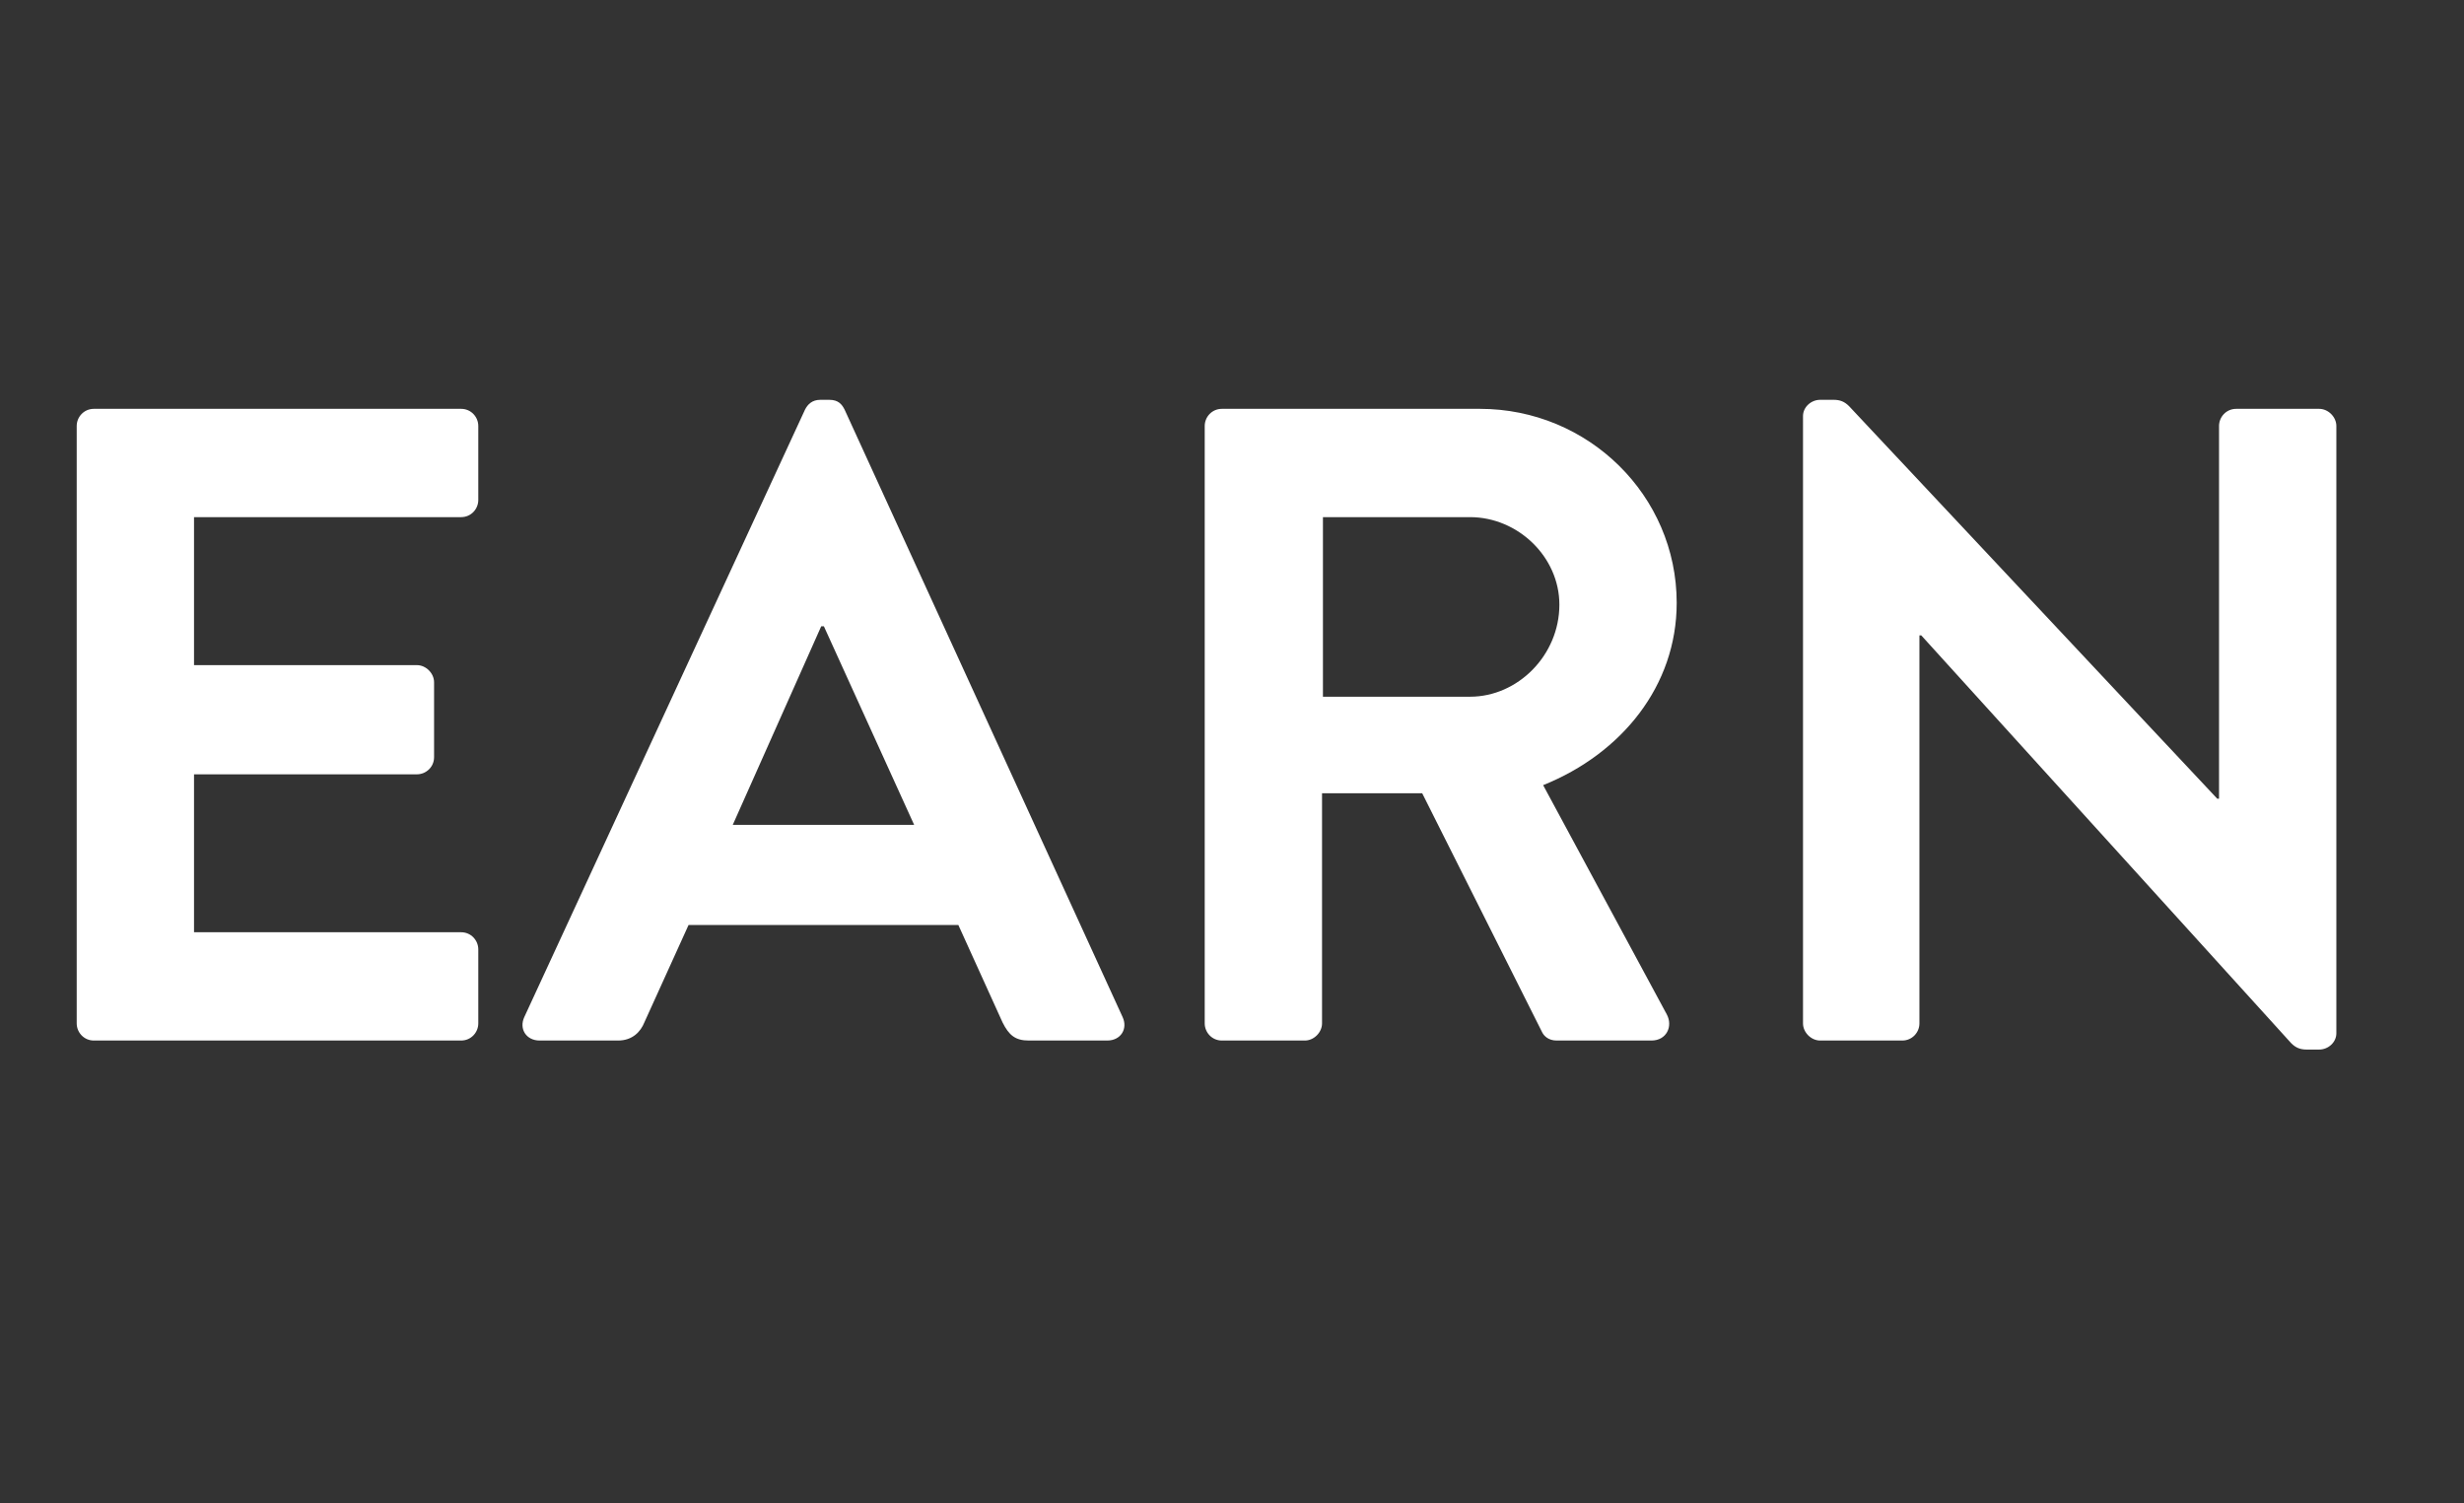
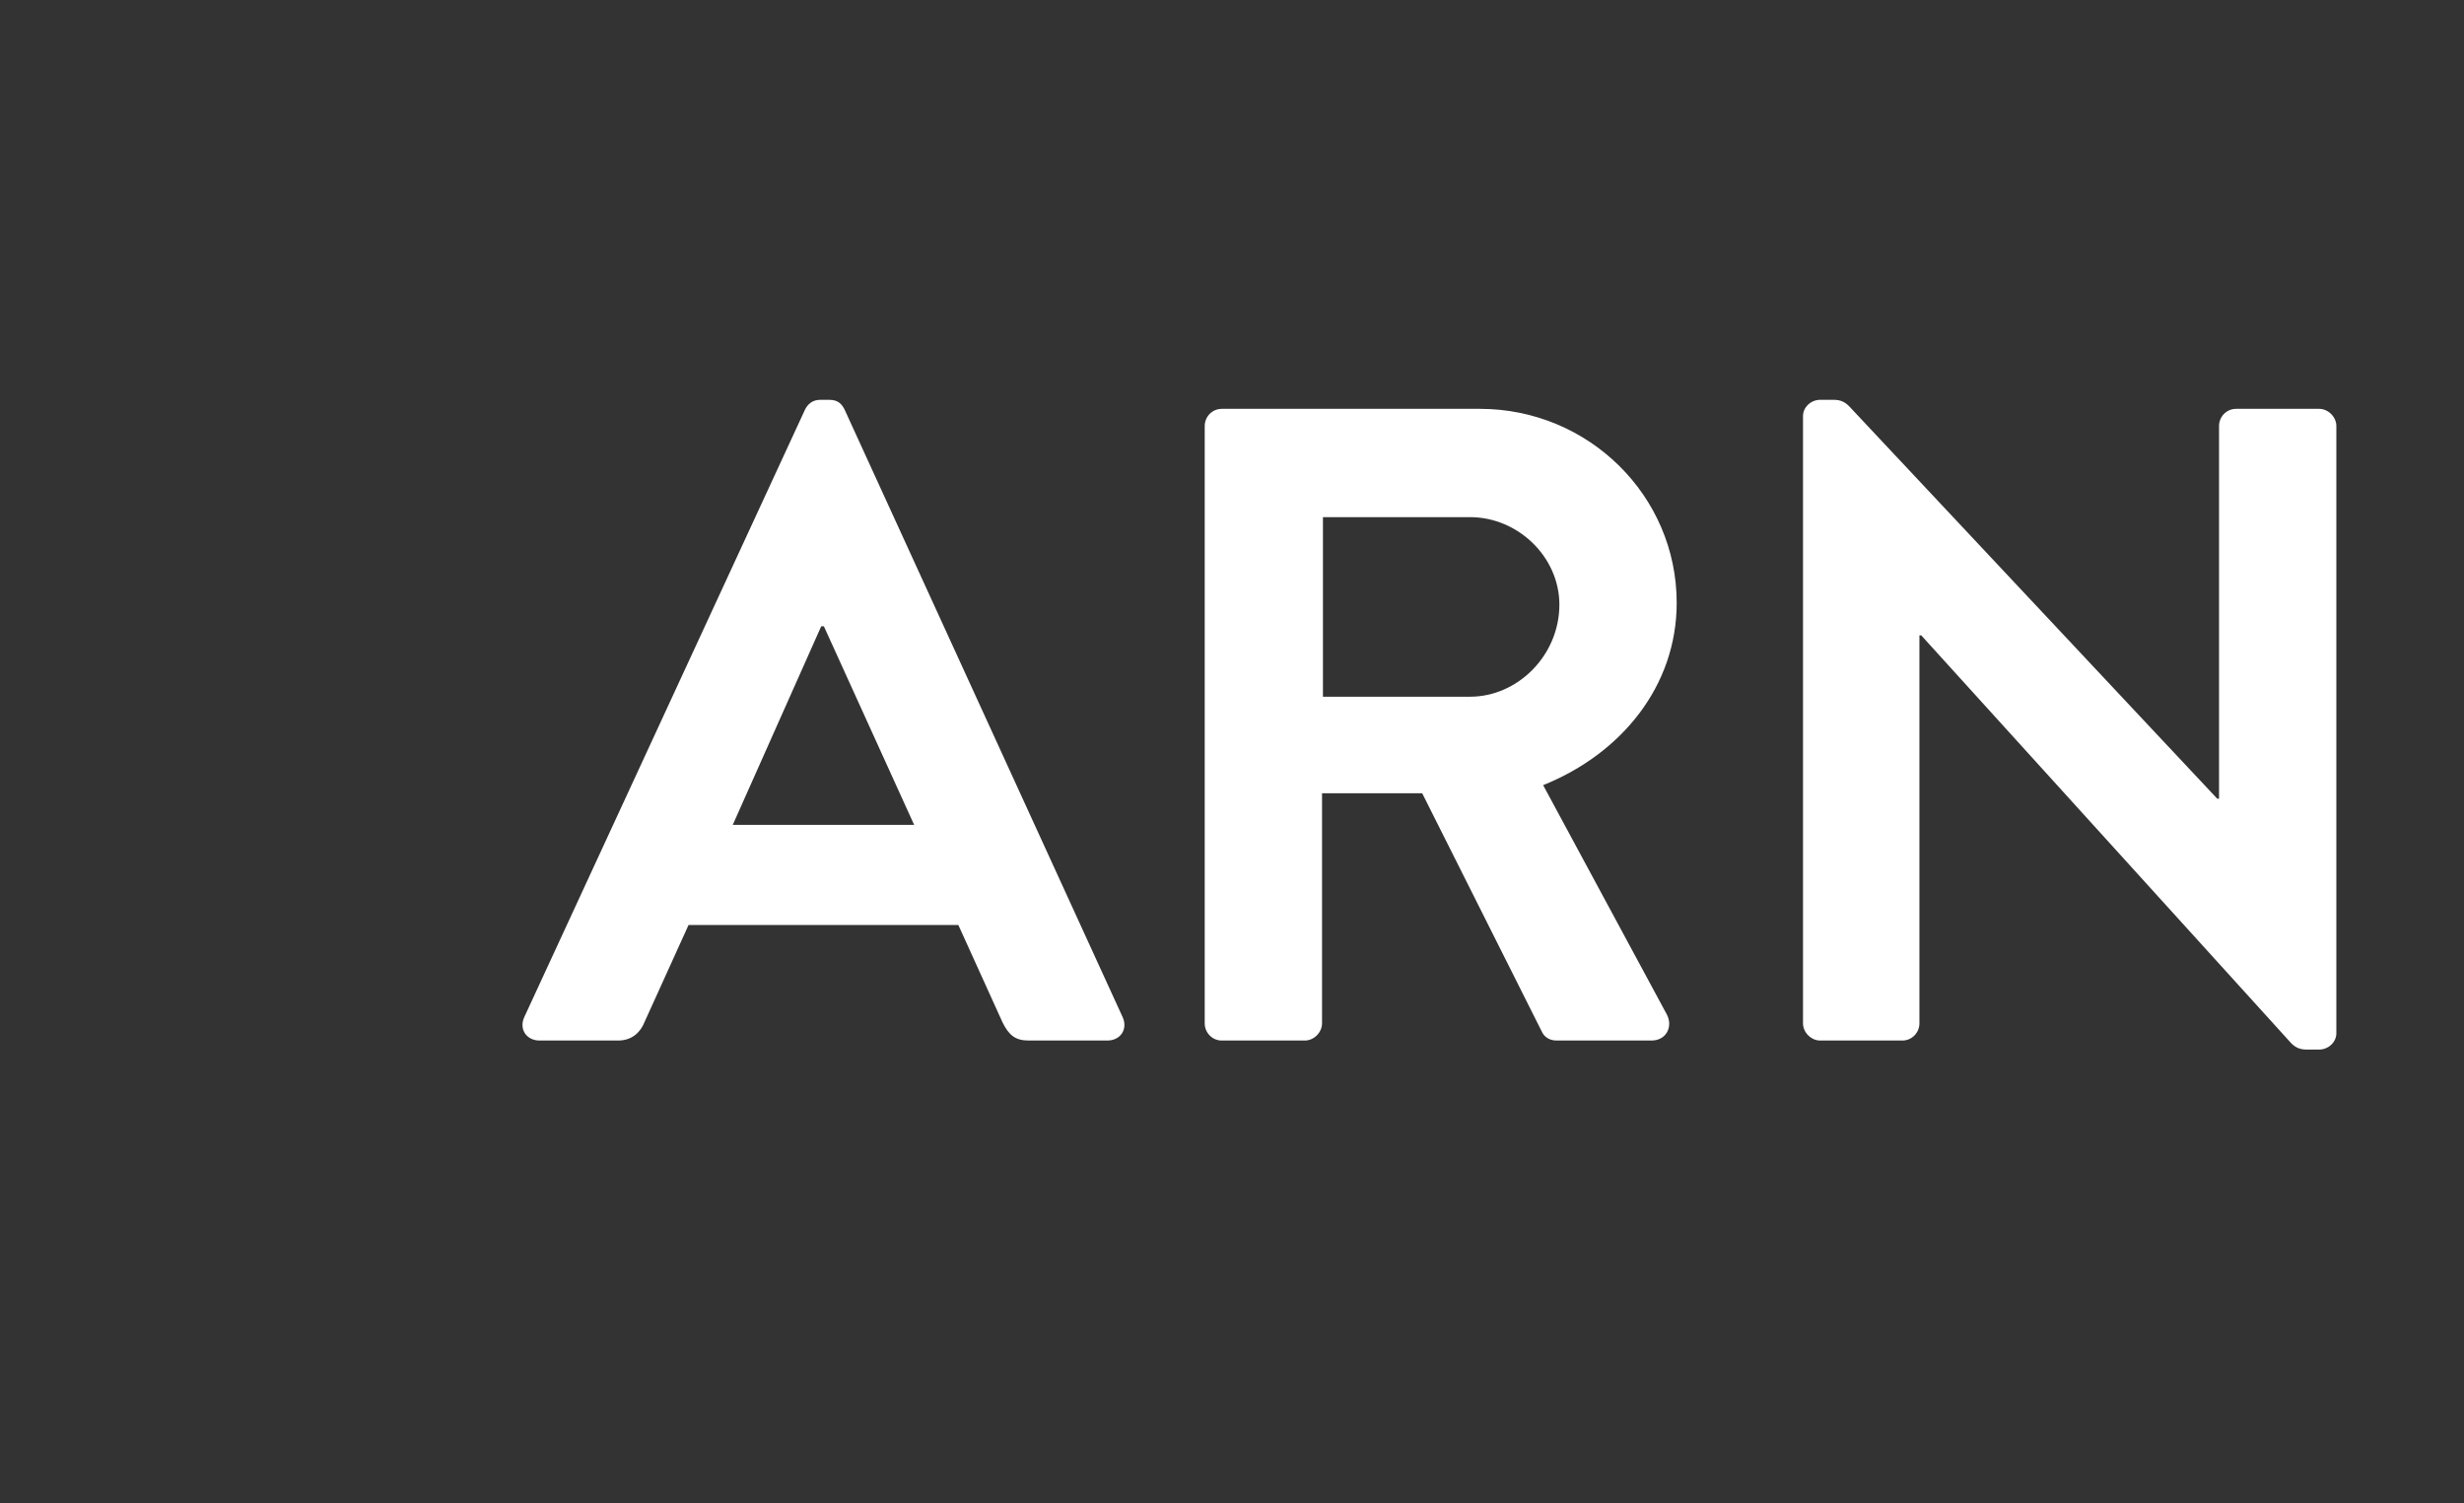
<svg xmlns="http://www.w3.org/2000/svg" version="1.1" id="Layer_1" x="0px" y="0px" width="1144.679px" height="698.483px" viewBox="0 0 1144.679 698.483" enable-background="new 0 0 1144.679 698.483" xml:space="preserve" style="">
  <rect x="0" y="0" width="1144.679" height="698.483" fill="#333333" stroke="none" />
  <g>
-     <path fill="#FFFFFF" d="M35.635,197.905c0-4.192,3.354-7.966,7.966-7.966h170.629c4.611,0,7.965,3.773,7.965,7.966v34.377   c0,4.192-3.354,7.966-7.965,7.966H90.136v68.755h103.551c4.192,0,7.966,3.772,7.966,7.965v34.797c0,4.611-3.773,7.965-7.966,7.965   H90.136v73.366h124.094c4.611,0,7.965,3.773,7.965,7.966v34.377c0,4.192-3.354,7.966-7.965,7.966H43.601   c-4.611,0-7.966-3.773-7.966-7.966V197.905z" class="FQiKafHw_0" />
    <path fill="#FFFFFF" d="M243.568,472.504L373.95,190.358c1.258-2.515,3.354-4.611,7.127-4.611h4.192   c4.192,0,5.869,2.097,7.127,4.611l129.124,282.146c2.516,5.45-0.838,10.9-7.127,10.9h-36.473c-6.289,0-9.224-2.516-12.158-8.385   l-20.543-45.277H319.869l-20.543,45.277c-1.677,4.192-5.45,8.385-12.158,8.385h-36.473   C244.406,483.404,241.053,477.954,243.568,472.504z M424.678,383.207l-41.924-92.231h-1.258l-41.085,92.231H424.678z" class="FQiKafHw_1" />
    <path fill="#FFFFFF" d="M559.666,197.905c0-4.192,3.354-7.966,7.966-7.966h119.901c50.308,0,91.393,40.247,91.393,90.136   c0,38.569-25.573,70.013-62.046,84.686l57.435,106.485c2.935,5.45,0,12.158-7.127,12.158h-44.02c-3.773,0-5.869-2.096-6.708-3.773   l-55.758-111.097h-46.535v106.904c0,4.192-3.773,7.966-7.966,7.966h-38.569c-4.611,0-7.966-3.773-7.966-7.966V197.905z    M682.922,323.676c22.219,0,41.504-19.285,41.504-42.762c0-22.22-19.285-40.666-41.504-40.666h-68.336v83.428H682.922z" class="FQiKafHw_2" />
    <path fill="#FFFFFF" d="M837.61,193.294c0-4.192,3.773-7.547,7.966-7.547h6.288c2.935,0,5.031,0.839,7.127,2.935l171.048,182.367   h0.839V197.905c0-4.192,3.354-7.966,7.966-7.966h38.569c4.192,0,7.966,3.773,7.966,7.966v282.146c0,4.192-3.773,7.546-7.966,7.546   h-5.869c-2.935,0-5.031-0.839-7.127-2.935L892.53,295.168h-0.838v180.271c0,4.192-3.354,7.966-7.966,7.966h-38.15   c-4.192,0-7.966-3.773-7.966-7.966V193.294z" class="FQiKafHw_3" />
  </g>
  <path fill="none" stroke="#FFFFFF" stroke-width="23" stroke-linecap="round" stroke-linejoin="round" stroke-miterlimit="10" d="  M982.81,447.208c-21.834,12.666-53.68,63.563-41.057,90.051c16.23,34.061,44.176,88.599,53.057,112.281  c5,13.333-5.334,19.667-9.334,20.667c-6.197,1.55-11.918-1.636-19.333-7c-17.104-12.374-37.39-29.798-41.842-52.061  c-5.165-25.825-1.249-35.288-27.632-49.04c-16.229-8.459-33.979-8.754-51.969-8.613c-21.41,0.168-42.816,1.803-64.11,3.944  c-4.554,0.458-22.78-0.239-25.462,5.346c-4.816,10.034,15.654,19.336,13.864,29.14c-1.332,7.3-45.931-2.012-51.343-2.747  c-19.74-2.684-46.99-11.372-66.654-5.678c-23.621,6.84-49.342,20.344-68.02,36.374c-20.406,17.512-24.407,37.02-13.033,60.377  c6.992,14.359-31.698,1.416-36.661,0.598c-17.147-2.824-25.333-46.44-32.065-58.996c-8.186-15.266-34.057-41.678-57.423-30.045  c-8.229,4.097-11.505,13.309-21.944,13.166c-9.313-0.127-16.432-7.281-21.483-14.375c-8.583-12.049-16.556-28.367-43.222-38.158  c-26.668-9.791-55.668,7.436-118.668-31.564" class="FQiKafHw_4" />
-   <path fill="none" stroke="#FFFFFF" stroke-width="23" stroke-linecap="round" stroke-linejoin="round" stroke-miterlimit="10" d="  M57.605,151.151c0,0,22.122-55.443,24.482-65.858c2.361-10.414,0.728-56.238,0.728-56.238l48.67,27.374V11.5l583.286,69.249  c0,0-19.296,29.125-13.734,66" class="FQiKafHw_5" />
-   <path fill="none" stroke="#FFFFFF" stroke-width="23" stroke-linecap="round" stroke-linejoin="round" stroke-miterlimit="10" d="  M921.976,202.952c0,0,4.5-17.318,8.5-24.318s21-9,34-11s8-12.003,8-26.003s25-35,32-39s45-4,53-9s-3.898-50.429-1-60  c3.334-11.012,15.922-15.886,28.668-21.679c7.334-3.333,26.666,30.667,46,53.334c8.258,9.684-9.668,28.345-34.668,42.345  s-22.232,46.912-22.232,46.912" class="FQiKafHw_6" />
  <path fill="none" stroke="#FFFFFF" stroke-width="23" stroke-linecap="round" stroke-linejoin="round" stroke-miterlimit="10" d="  M747.211,164.098c-6.6-17.415-8.031-35.093-0.8-52.702c3.851-9.376,9.556-16.292,18.181-21.989  c7.504-4.955,19.893-5.579,27.369-0.182c7.82,5.646,10.242,16.225,10.354,25.308c0.062,5.079-0.415,10.143-0.974,15.184  c-0.182,1.654-1.526,6.393-0.389,7.907c0.604,0.804,6.02,0.667,7.055,0.862c4.321,0.812,9.169,2.418,11.802,6.195  c5.419,7.782,4.214,17.458-1.314,24.805" class="FQiKafHw_7" />
  <style data-made-with="vivus-instant">.FQiKafHw_0{stroke-dasharray:1420 1422;stroke-dashoffset:1421;animation:FQiKafHw_draw 2000ms ease 0ms forwards;}.FQiKafHw_1{stroke-dasharray:1293 1295;stroke-dashoffset:1294;animation:FQiKafHw_draw 2000ms ease 142ms forwards;}.FQiKafHw_2{stroke-dasharray:1547 1549;stroke-dashoffset:1548;animation:FQiKafHw_draw 2000ms ease 285ms forwards;}.FQiKafHw_3{stroke-dasharray:1605 1607;stroke-dashoffset:1606;animation:FQiKafHw_draw 2000ms ease 428ms forwards;}.FQiKafHw_4{stroke-dasharray:1268 1270;stroke-dashoffset:1269;animation:FQiKafHw_draw 2000ms ease 571ms forwards;}.FQiKafHw_5{stroke-dasharray:884 886;stroke-dashoffset:885;animation:FQiKafHw_draw 2000ms ease 714ms forwards;}.FQiKafHw_6{stroke-dasharray:484 486;stroke-dashoffset:485;animation:FQiKafHw_draw 2000ms ease 857ms forwards;}.FQiKafHw_7{stroke-dasharray:211 213;stroke-dashoffset:212;animation:FQiKafHw_draw 2000ms ease 1000ms forwards;}@keyframes FQiKafHw_draw{100%{stroke-dashoffset:0;}}@keyframes FQiKafHw_fade{0%{stroke-opacity:1;}94.444%{stroke-opacity:1;}100%{stroke-opacity:0;}}</style>
</svg>